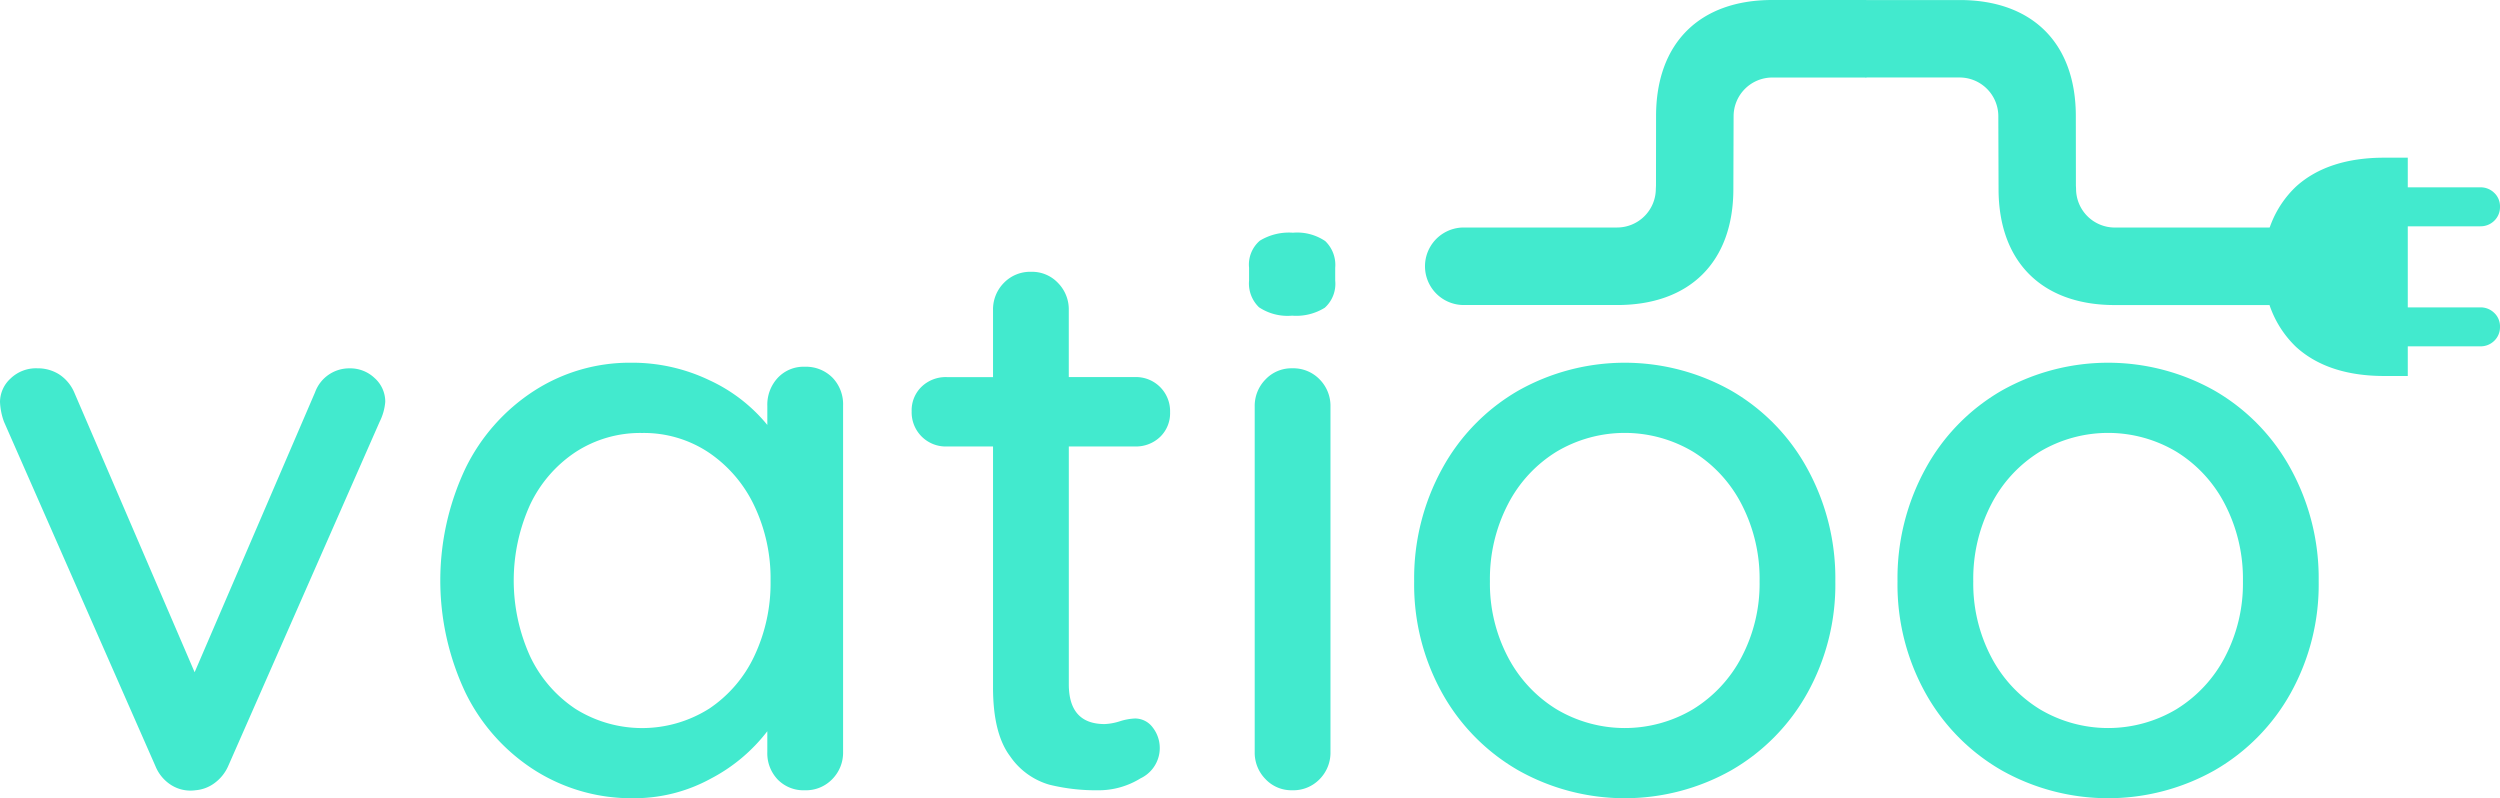
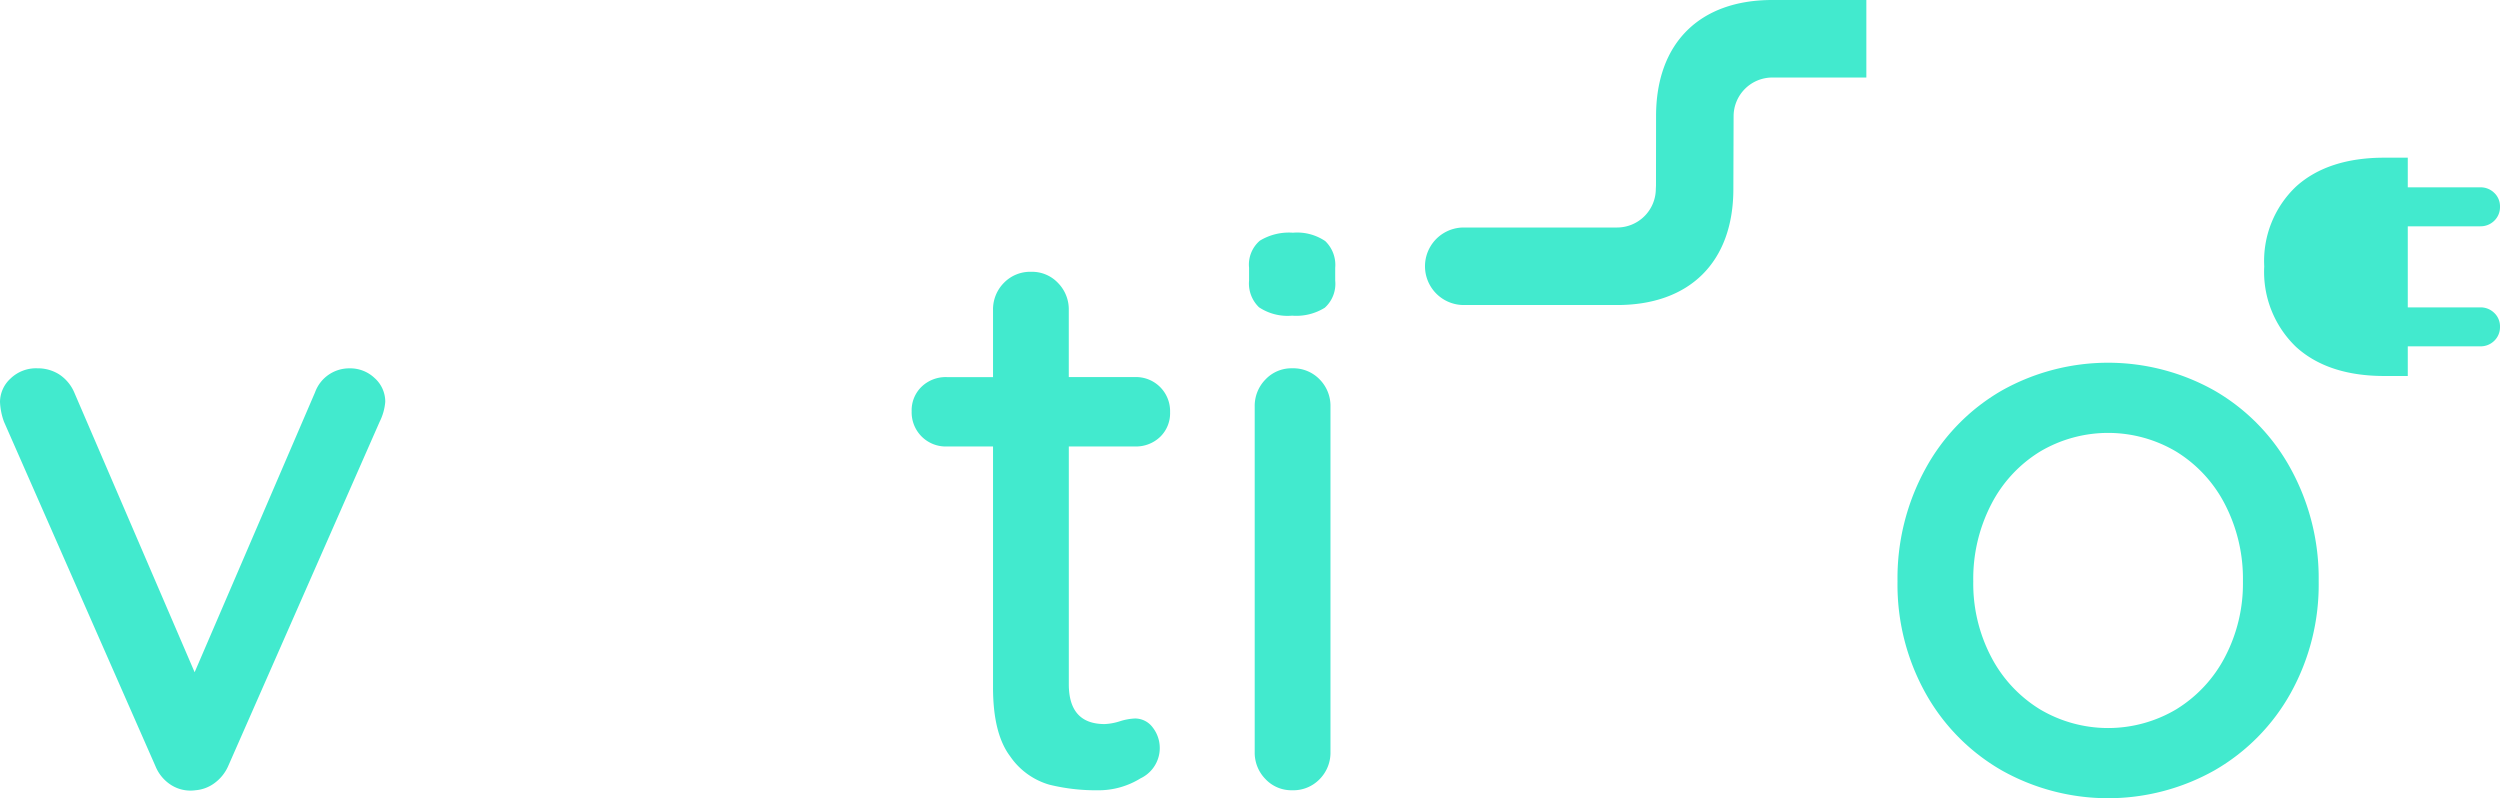
<svg xmlns="http://www.w3.org/2000/svg" id="Grupo_6" data-name="Grupo 6" width="222.514" height="71.047" viewBox="0 0 222.514 71.047">
  <defs>
    <clipPath id="clip-path">
      <rect id="Rectángulo_194" data-name="Rectángulo 194" width="222.514" height="71.047" fill="none" />
    </clipPath>
  </defs>
  <g id="Grupo_5" data-name="Grupo 5" clip-path="url(#clip-path)">
    <path id="Trazado_801" data-name="Trazado 801" d="M33.367,65.295a2.815,2.815,0,0,1,.923,2.094,4.842,4.842,0,0,1-.5,1.775L20.3,99.833a3.748,3.748,0,0,1-1.207,1.491,3.267,3.267,0,0,1-1.7.638,3.211,3.211,0,0,1-2.094-.426,3.571,3.571,0,0,1-1.455-1.7L.355,69.164A5.81,5.81,0,0,1,0,67.389,2.851,2.851,0,0,1,.923,65.33a3.266,3.266,0,0,1,2.414-.923,3.54,3.54,0,0,1,1.917.533,3.623,3.623,0,0,1,1.349,1.6l10.72,24.918,10.72-24.918a3.229,3.229,0,0,1,3.053-2.13,3.154,3.154,0,0,1,2.272.888" transform="translate(0 -31.625)" fill="#42eace" />
-     <path id="Trazado_802" data-name="Trazado 802" d="M111.886,64.744a3.411,3.411,0,0,1,.958,2.52V98.075a3.346,3.346,0,0,1-.958,2.414,3.251,3.251,0,0,1-2.449.995,3.2,3.2,0,0,1-2.414-.958,3.385,3.385,0,0,1-.923-2.45V96.23a15.187,15.187,0,0,1-5.04,4.224,14.186,14.186,0,0,1-6.886,1.739,16.091,16.091,0,0,1-8.768-2.485,17.048,17.048,0,0,1-6.176-6.922,23.361,23.361,0,0,1,0-19.949,17.148,17.148,0,0,1,6.141-6.922,15.681,15.681,0,0,1,8.59-2.485,15.87,15.87,0,0,1,6.993,1.562,14.5,14.5,0,0,1,5.147,3.976v-1.7a3.509,3.509,0,0,1,.923-2.485,3.14,3.14,0,0,1,2.414-.994,3.319,3.319,0,0,1,2.449.958m-11,29.5a11.514,11.514,0,0,0,4.046-4.686,15.181,15.181,0,0,0,1.456-6.744,15.022,15.022,0,0,0-1.456-6.673,11.783,11.783,0,0,0-4.046-4.721,10.392,10.392,0,0,0-5.928-1.739,10.542,10.542,0,0,0-5.928,1.7,11.51,11.51,0,0,0-4.046,4.686,16.351,16.351,0,0,0,0,13.488,11.5,11.5,0,0,0,4.046,4.686,11.163,11.163,0,0,0,11.856,0" transform="translate(-37.805 -31.146)" fill="#42eace" />
    <path id="Trazado_803" data-name="Trazado 803" d="M173.413,63.078V84.234q0,3.55,3.194,3.55a5.117,5.117,0,0,0,1.349-.249,5.17,5.17,0,0,1,1.349-.248,1.953,1.953,0,0,1,1.562.781,2.982,2.982,0,0,1-1.065,4.544,7.09,7.09,0,0,1-3.834,1.065,17.367,17.367,0,0,1-4.295-.5,6.363,6.363,0,0,1-3.479-2.52q-1.528-2.023-1.526-6.141V63.078h-4.118a3.036,3.036,0,0,1-3.124-3.124,2.914,2.914,0,0,1,.888-2.2,3.1,3.1,0,0,1,2.236-.852h4.118V50.938a3.352,3.352,0,0,1,.958-2.414,3.256,3.256,0,0,1,2.449-.994,3.173,3.173,0,0,1,2.378.994,3.352,3.352,0,0,1,.958,2.414V56.9h5.892a3.034,3.034,0,0,1,3.124,3.124,2.916,2.916,0,0,1-.887,2.2,3.1,3.1,0,0,1-2.236.852Z" transform="translate(-78.283 -23.338)" fill="#42eace" />
    <path id="Trazado_804" data-name="Trazado 804" d="M219.314,47.333a2.936,2.936,0,0,1-.887-2.378V43.819a2.81,2.81,0,0,1,.958-2.414,4.963,4.963,0,0,1,2.946-.71,4.459,4.459,0,0,1,2.875.745,2.94,2.94,0,0,1,.888,2.378v1.136a2.864,2.864,0,0,1-.923,2.414,4.786,4.786,0,0,1-2.911.71,4.594,4.594,0,0,1-2.946-.745m5.4,41.992a3.25,3.25,0,0,1-2.449.994,3.165,3.165,0,0,1-2.378-.994,3.347,3.347,0,0,1-.958-2.414V56.171a3.351,3.351,0,0,1,.958-2.414,3.17,3.17,0,0,1,2.378-.994,3.255,3.255,0,0,1,2.449.994,3.349,3.349,0,0,1,.959,2.414v30.74a3.346,3.346,0,0,1-.959,2.414" transform="translate(-107.253 -19.982)" fill="#42eace" />
-     <path id="Trazado_805" data-name="Trazado 805" d="M282.3,92.823a18.05,18.05,0,0,1-6.78,6.886,19.322,19.322,0,0,1-18.956,0,18.033,18.033,0,0,1-6.78-6.886,19.853,19.853,0,0,1-2.485-9.939,20.25,20.25,0,0,1,2.485-10.01,17.908,17.908,0,0,1,6.78-6.957,19.318,19.318,0,0,1,18.956,0,17.924,17.924,0,0,1,6.78,6.957,20.26,20.26,0,0,1,2.485,10.01,19.863,19.863,0,0,1-2.485,9.939m-5.857-16.79a11.857,11.857,0,0,0-4.33-4.686,11.875,11.875,0,0,0-12.14,0,11.848,11.848,0,0,0-4.331,4.686,14.418,14.418,0,0,0-1.6,6.85,14.053,14.053,0,0,0,1.6,6.744,11.9,11.9,0,0,0,4.331,4.651,11.878,11.878,0,0,0,12.14,0,11.909,11.909,0,0,0,4.33-4.651,14.047,14.047,0,0,0,1.6-6.744,14.412,14.412,0,0,0-1.6-6.85" transform="translate(-121.43 -31.147)" fill="#42eace" />
    <path id="Trazado_806" data-name="Trazado 806" d="M366.823,92.823a18.05,18.05,0,0,1-6.78,6.886,19.322,19.322,0,0,1-18.956,0,18.033,18.033,0,0,1-6.78-6.886,19.852,19.852,0,0,1-2.485-9.939,20.249,20.249,0,0,1,2.485-10.01,17.908,17.908,0,0,1,6.78-6.957,19.318,19.318,0,0,1,18.956,0,17.924,17.924,0,0,1,6.78,6.957,20.261,20.261,0,0,1,2.485,10.01,19.863,19.863,0,0,1-2.485,9.939m-5.857-16.79a11.857,11.857,0,0,0-4.33-4.686,11.875,11.875,0,0,0-12.14,0,11.847,11.847,0,0,0-4.331,4.686,14.418,14.418,0,0,0-1.6,6.85,14.052,14.052,0,0,0,1.6,6.744,11.9,11.9,0,0,0,4.331,4.651,11.878,11.878,0,0,0,12.14,0,11.909,11.909,0,0,0,4.33-4.651,14.047,14.047,0,0,0,1.6-6.744,14.412,14.412,0,0,0-1.6-6.85" transform="translate(-162.933 -31.147)" fill="#42eace" />
    <path id="Trazado_807" data-name="Trazado 807" d="M280.1,0c-6.431,0-10.34,3.8-10.34,10.337l-.007,6.181-.014.282a3.449,3.449,0,0,1-3.449,3.449H252.644a3.449,3.449,0,1,0,0,6.9H266.3c6.431,0,10.34-3.8,10.34-10.337l.021-6.463A3.449,3.449,0,0,1,280.107,6.9h8.37V0Z" transform="translate(-122.361)" fill="#42eace" />
-     <path id="Trazado_808" data-name="Trazado 808" d="M334.607.006c6.431,0,10.34,3.8,10.34,10.337l.007,6.181.014.282a3.449,3.449,0,0,0,3.449,3.449h13.645a3.449,3.449,0,1,1,0,6.9H348.41c-6.431,0-10.34-3.8-10.34-10.337l-.021-6.463A3.449,3.449,0,0,0,334.6,6.9h-8.37V.006Z" transform="translate(-160.187 -0.003)" fill="#42eace" />
    <path id="Trazado_809" data-name="Trazado 809" d="M415.188,40.9H408.73V33.682h6.458a1.725,1.725,0,0,0,1.236-.492,1.682,1.682,0,0,0,.514-1.258,1.644,1.644,0,0,0-.514-1.227,1.725,1.725,0,0,0-1.236-.492H408.73V27.575h-2.1c-3.316,0-5.952.861-7.834,2.559a9.132,9.132,0,0,0-2.842,7.116,9.245,9.245,0,0,0,2.838,7.172c1.882,1.714,4.52,2.583,7.838,2.583h2.1V44.367h6.458a1.725,1.725,0,0,0,1.236-.492h0a1.683,1.683,0,0,0,.514-1.258,1.644,1.644,0,0,0-.514-1.227,1.725,1.725,0,0,0-1.236-.492" transform="translate(-194.424 -13.54)" fill="#42eace" />
  </g>
</svg>